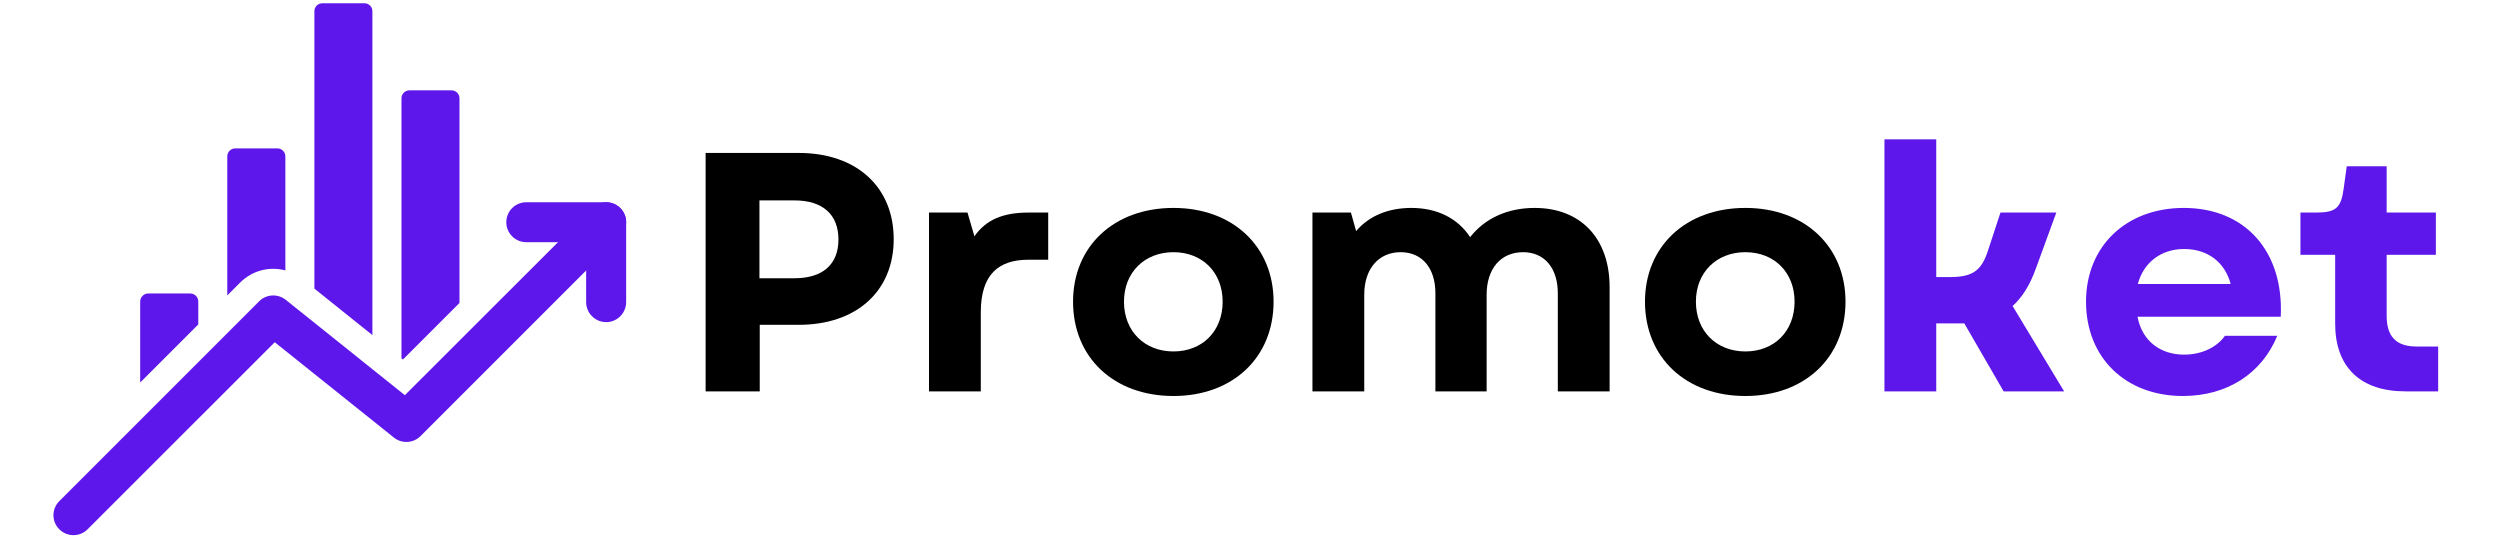
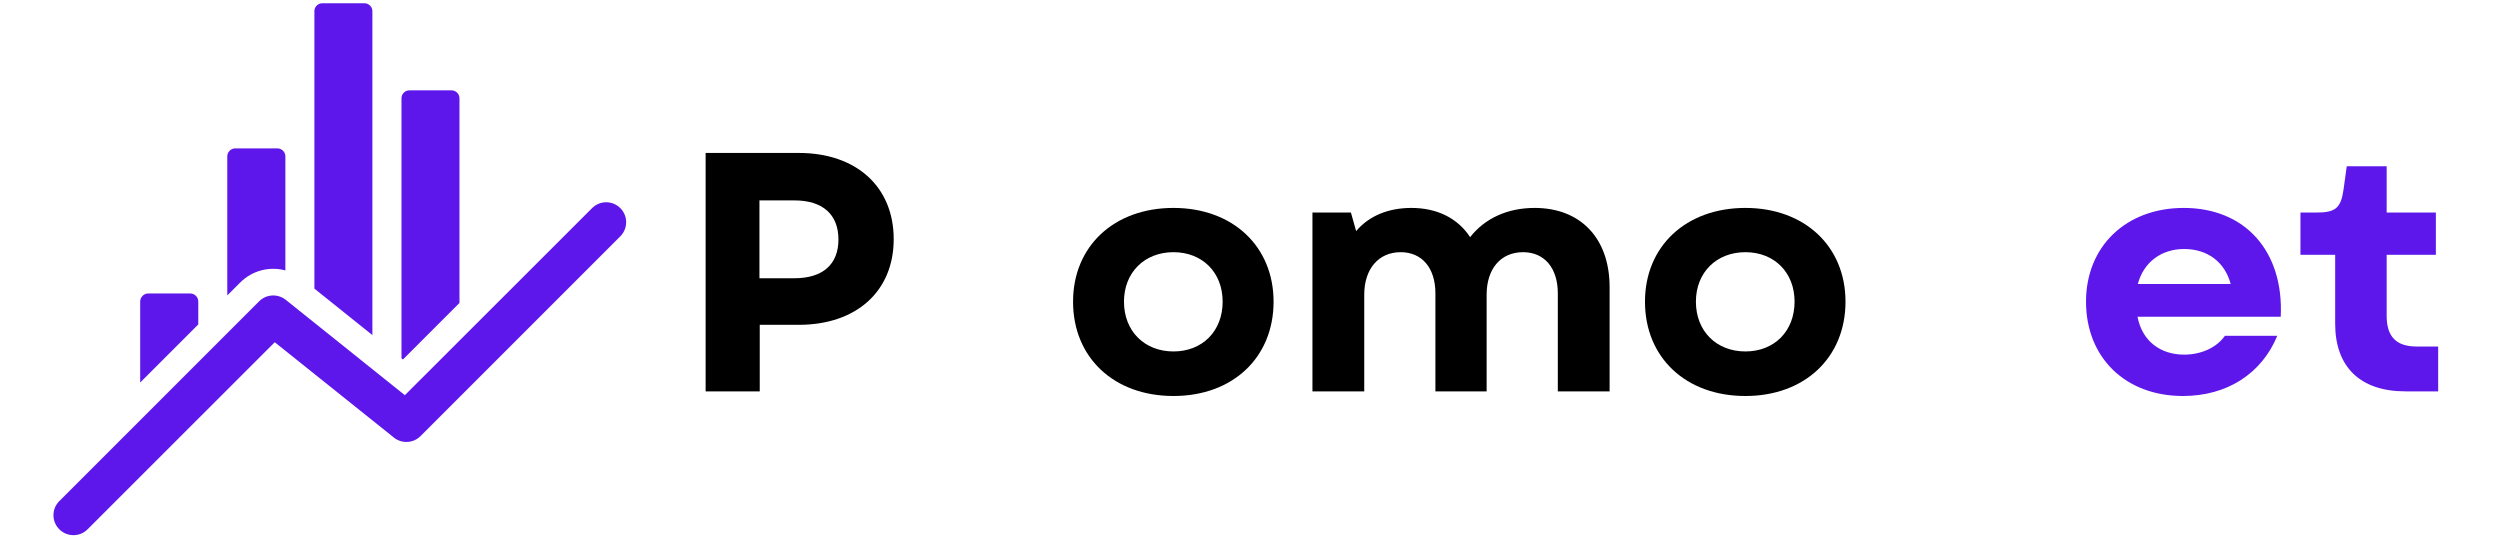
<svg xmlns="http://www.w3.org/2000/svg" width="180" viewBox="0 0 135 30" height="40" preserveAspectRatio="xMidYMid meet">
  <defs>
    <g />
    <clipPath id="358c74d3ee">
      <path d="M 2.527 10 L 33.988 10 L 33.988 28.898 L 2.527 28.898 Z M 2.527 10 " clip-rule="nonzero" />
    </clipPath>
    <clipPath id="e2209e4be8">
-       <path d="M 27 10 L 33.988 10 L 33.988 18 L 27 18 Z M 27 10 " clip-rule="nonzero" />
-     </clipPath>
+       </clipPath>
    <clipPath id="e166f03937">
      <path d="M 7 0.133 L 25 0.133 L 25 21 L 7 21 Z M 7 0.133 " clip-rule="nonzero" />
    </clipPath>
  </defs>
  <g clip-path="url(#358c74d3ee)">
    <path fill="#5e17eb" d="M 4.73 28.582 C 4.309 29.004 3.625 29.004 3.203 28.582 C 2.781 28.164 2.781 27.48 3.203 27.059 L 13.992 16.27 C 14.379 15.883 15 15.848 15.43 16.191 L 21.863 21.34 L 31.973 11.238 C 32.391 10.816 33.074 10.816 33.496 11.238 C 33.918 11.656 33.918 12.34 33.496 12.762 L 22.707 23.551 C 22.32 23.938 21.699 23.973 21.27 23.629 L 14.836 18.48 Z M 4.73 28.582 " fill-opacity="1" fill-rule="evenodd" />
  </g>
  <g clip-path="url(#e2209e4be8)">
-     <path fill="#5e17eb" d="M 28.418 13.078 C 27.824 13.078 27.34 12.594 27.34 12 C 27.34 11.402 27.824 10.922 28.418 10.922 L 32.734 10.922 C 33.328 10.922 33.812 11.402 33.812 12 L 33.812 16.312 C 33.812 16.91 33.328 17.395 32.734 17.395 C 32.137 17.395 31.652 16.91 31.652 16.312 L 31.652 13.078 Z M 28.418 13.078 " fill-opacity="1" fill-rule="evenodd" />
+     <path fill="#5e17eb" d="M 28.418 13.078 C 27.824 13.078 27.34 12.594 27.34 12 C 27.34 11.402 27.824 10.922 28.418 10.922 L 32.734 10.922 C 33.328 10.922 33.812 11.402 33.812 12 C 33.812 16.91 33.328 17.395 32.734 17.395 C 32.137 17.395 31.652 16.91 31.652 16.312 L 31.652 13.078 Z M 28.418 13.078 " fill-opacity="1" fill-rule="evenodd" />
  </g>
  <g clip-path="url(#e166f03937)">
    <path fill="#5e17eb" d="M 7.57 20.656 L 7.57 16.281 C 7.57 16.164 7.617 16.055 7.699 15.977 C 7.777 15.895 7.887 15.848 8.004 15.848 L 10.273 15.848 C 10.512 15.848 10.707 16.043 10.707 16.281 L 10.707 17.52 Z M 12.273 15.953 L 12.273 8.445 C 12.273 8.328 12.32 8.219 12.402 8.137 C 12.48 8.059 12.59 8.012 12.707 8.012 L 14.977 8.012 C 15.215 8.012 15.41 8.207 15.41 8.445 L 15.41 14.602 C 14.562 14.375 13.629 14.598 12.973 15.254 Z M 16.977 15.586 L 16.977 0.605 C 16.977 0.492 17.02 0.383 17.102 0.301 C 17.184 0.223 17.293 0.176 17.406 0.176 L 19.68 0.176 C 19.793 0.176 19.902 0.223 19.984 0.301 C 20.066 0.383 20.109 0.492 20.109 0.605 L 20.109 18.094 C 19.055 17.25 17.746 16.203 16.977 15.586 Z M 21.68 19.348 L 21.68 5.309 C 21.68 5.07 21.871 4.879 22.109 4.879 L 24.379 4.879 C 24.621 4.879 24.812 5.07 24.812 5.309 L 24.812 16.359 L 21.758 19.414 C 21.758 19.414 21.73 19.391 21.68 19.348 Z M 21.68 19.348 " fill-opacity="1" fill-rule="evenodd" />
  </g>
  <g fill="#000000" fill-opacity="1">
    <g transform="translate(36.557, 21.134)">
      <g>
        <path d="M 1.547 0 L 4.469 0 L 4.469 -3.594 L 6.578 -3.594 C 9.688 -3.594 11.703 -5.406 11.703 -8.219 C 11.703 -11.047 9.688 -12.875 6.578 -12.875 L 1.547 -12.875 Z M 4.453 -6.109 L 4.453 -10.312 L 6.344 -10.312 C 7.875 -10.312 8.719 -9.547 8.719 -8.203 C 8.719 -6.859 7.875 -6.109 6.344 -6.109 Z M 4.453 -6.109 " />
      </g>
    </g>
  </g>
  <g fill="#000000" fill-opacity="1">
    <g transform="translate(48.775, 21.134)">
      <g>
-         <path d="M 1.391 0 L 4.188 0 L 4.188 -4.266 C 4.188 -6.344 5.172 -7.109 6.766 -7.109 L 7.828 -7.109 L 7.828 -9.656 L 6.781 -9.656 C 5.375 -9.656 4.469 -9.266 3.844 -8.375 L 3.469 -9.656 L 1.391 -9.656 Z M 1.391 0 " />
-       </g>
+         </g>
    </g>
  </g>
  <g fill="#000000" fill-opacity="1">
    <g transform="translate(57.226, 21.134)">
      <g>
        <path d="M 6.141 0.25 C 9.344 0.25 11.547 -1.828 11.547 -4.844 C 11.547 -7.828 9.344 -9.906 6.141 -9.906 C 2.922 -9.906 0.719 -7.828 0.719 -4.844 C 0.719 -1.828 2.922 0.25 6.141 0.25 Z M 3.469 -4.844 C 3.469 -6.422 4.578 -7.516 6.141 -7.516 C 7.703 -7.516 8.797 -6.422 8.797 -4.844 C 8.797 -3.25 7.703 -2.156 6.141 -2.156 C 4.578 -2.156 3.469 -3.25 3.469 -4.844 Z M 3.469 -4.844 " />
      </g>
    </g>
  </g>
  <g fill="#000000" fill-opacity="1">
    <g transform="translate(69.481, 21.134)">
      <g>
        <path d="M 1.391 0 L 4.188 0 L 4.188 -5.219 C 4.188 -6.625 4.969 -7.516 6.156 -7.516 C 7.312 -7.516 8.031 -6.656 8.031 -5.297 L 8.031 0 L 10.797 0 L 10.797 -5.219 C 10.797 -6.625 11.562 -7.516 12.766 -7.516 C 13.922 -7.516 14.641 -6.656 14.641 -5.297 L 14.641 0 L 17.438 0 L 17.438 -5.625 C 17.438 -8.281 15.859 -9.906 13.391 -9.906 C 11.922 -9.906 10.703 -9.344 9.906 -8.328 C 9.234 -9.359 8.109 -9.906 6.734 -9.906 C 5.5 -9.906 4.453 -9.484 3.75 -8.656 L 3.469 -9.656 L 1.391 -9.656 Z M 1.391 0 " />
      </g>
    </g>
  </g>
  <g fill="#000000" fill-opacity="1">
    <g transform="translate(88.11, 21.134)">
      <g>
        <path d="M 6.141 0.25 C 9.344 0.25 11.547 -1.828 11.547 -4.844 C 11.547 -7.828 9.344 -9.906 6.141 -9.906 C 2.922 -9.906 0.719 -7.828 0.719 -4.844 C 0.719 -1.828 2.922 0.25 6.141 0.25 Z M 3.469 -4.844 C 3.469 -6.422 4.578 -7.516 6.141 -7.516 C 7.703 -7.516 8.797 -6.422 8.797 -4.844 C 8.797 -3.25 7.703 -2.156 6.141 -2.156 C 4.578 -2.156 3.469 -3.25 3.469 -4.844 Z M 3.469 -4.844 " />
      </g>
    </g>
  </g>
  <g fill="#5e17eb" fill-opacity="1">
    <g transform="translate(100.369, 21.134)">
      <g>
-         <path d="M 1.391 0 L 4.188 0 L 4.188 -3.672 L 5.703 -3.672 L 7.828 0 L 11.094 0 L 8.312 -4.609 C 8.828 -5.078 9.234 -5.719 9.547 -6.578 L 10.672 -9.656 L 7.656 -9.656 L 6.969 -7.562 C 6.609 -6.469 6.094 -6.172 4.906 -6.172 L 4.188 -6.172 L 4.188 -13.609 L 1.391 -13.609 Z M 1.391 0 " />
-       </g>
+         </g>
    </g>
  </g>
  <g fill="#5e17eb" fill-opacity="1">
    <g transform="translate(111.926, 21.134)">
      <g>
        <path d="M 5.953 0.25 C 8.328 0.25 10.203 -0.953 11.047 -3 L 8.219 -3 C 7.766 -2.359 6.938 -1.984 6.016 -1.984 C 4.75 -1.984 3.75 -2.703 3.5 -4.031 L 11.234 -4.031 C 11.406 -7.562 9.312 -9.906 6 -9.906 C 2.875 -9.906 0.719 -7.828 0.719 -4.844 C 0.719 -1.828 2.844 0.25 5.953 0.25 Z M 3.516 -5.797 C 3.828 -6.969 4.781 -7.688 6.016 -7.688 C 7.297 -7.688 8.219 -6.969 8.531 -5.797 Z M 3.516 -5.797 " />
      </g>
    </g>
  </g>
  <g fill="#5e17eb" fill-opacity="1">
    <g transform="translate(123.849, 21.134)">
      <g>
        <path d="M 6.047 0 L 7.812 0 L 7.812 -2.422 L 6.656 -2.422 C 5.547 -2.422 5.031 -2.953 5.031 -4.078 L 5.031 -7.375 L 7.688 -7.375 L 7.688 -9.656 L 5.031 -9.656 L 5.031 -12.156 L 2.875 -12.156 L 2.703 -10.906 C 2.562 -9.906 2.281 -9.656 1.234 -9.656 L 0.375 -9.656 L 0.375 -7.375 L 2.25 -7.375 L 2.25 -3.656 C 2.25 -1.312 3.609 0 6.047 0 Z M 6.047 0 " />
      </g>
    </g>
  </g>
</svg>